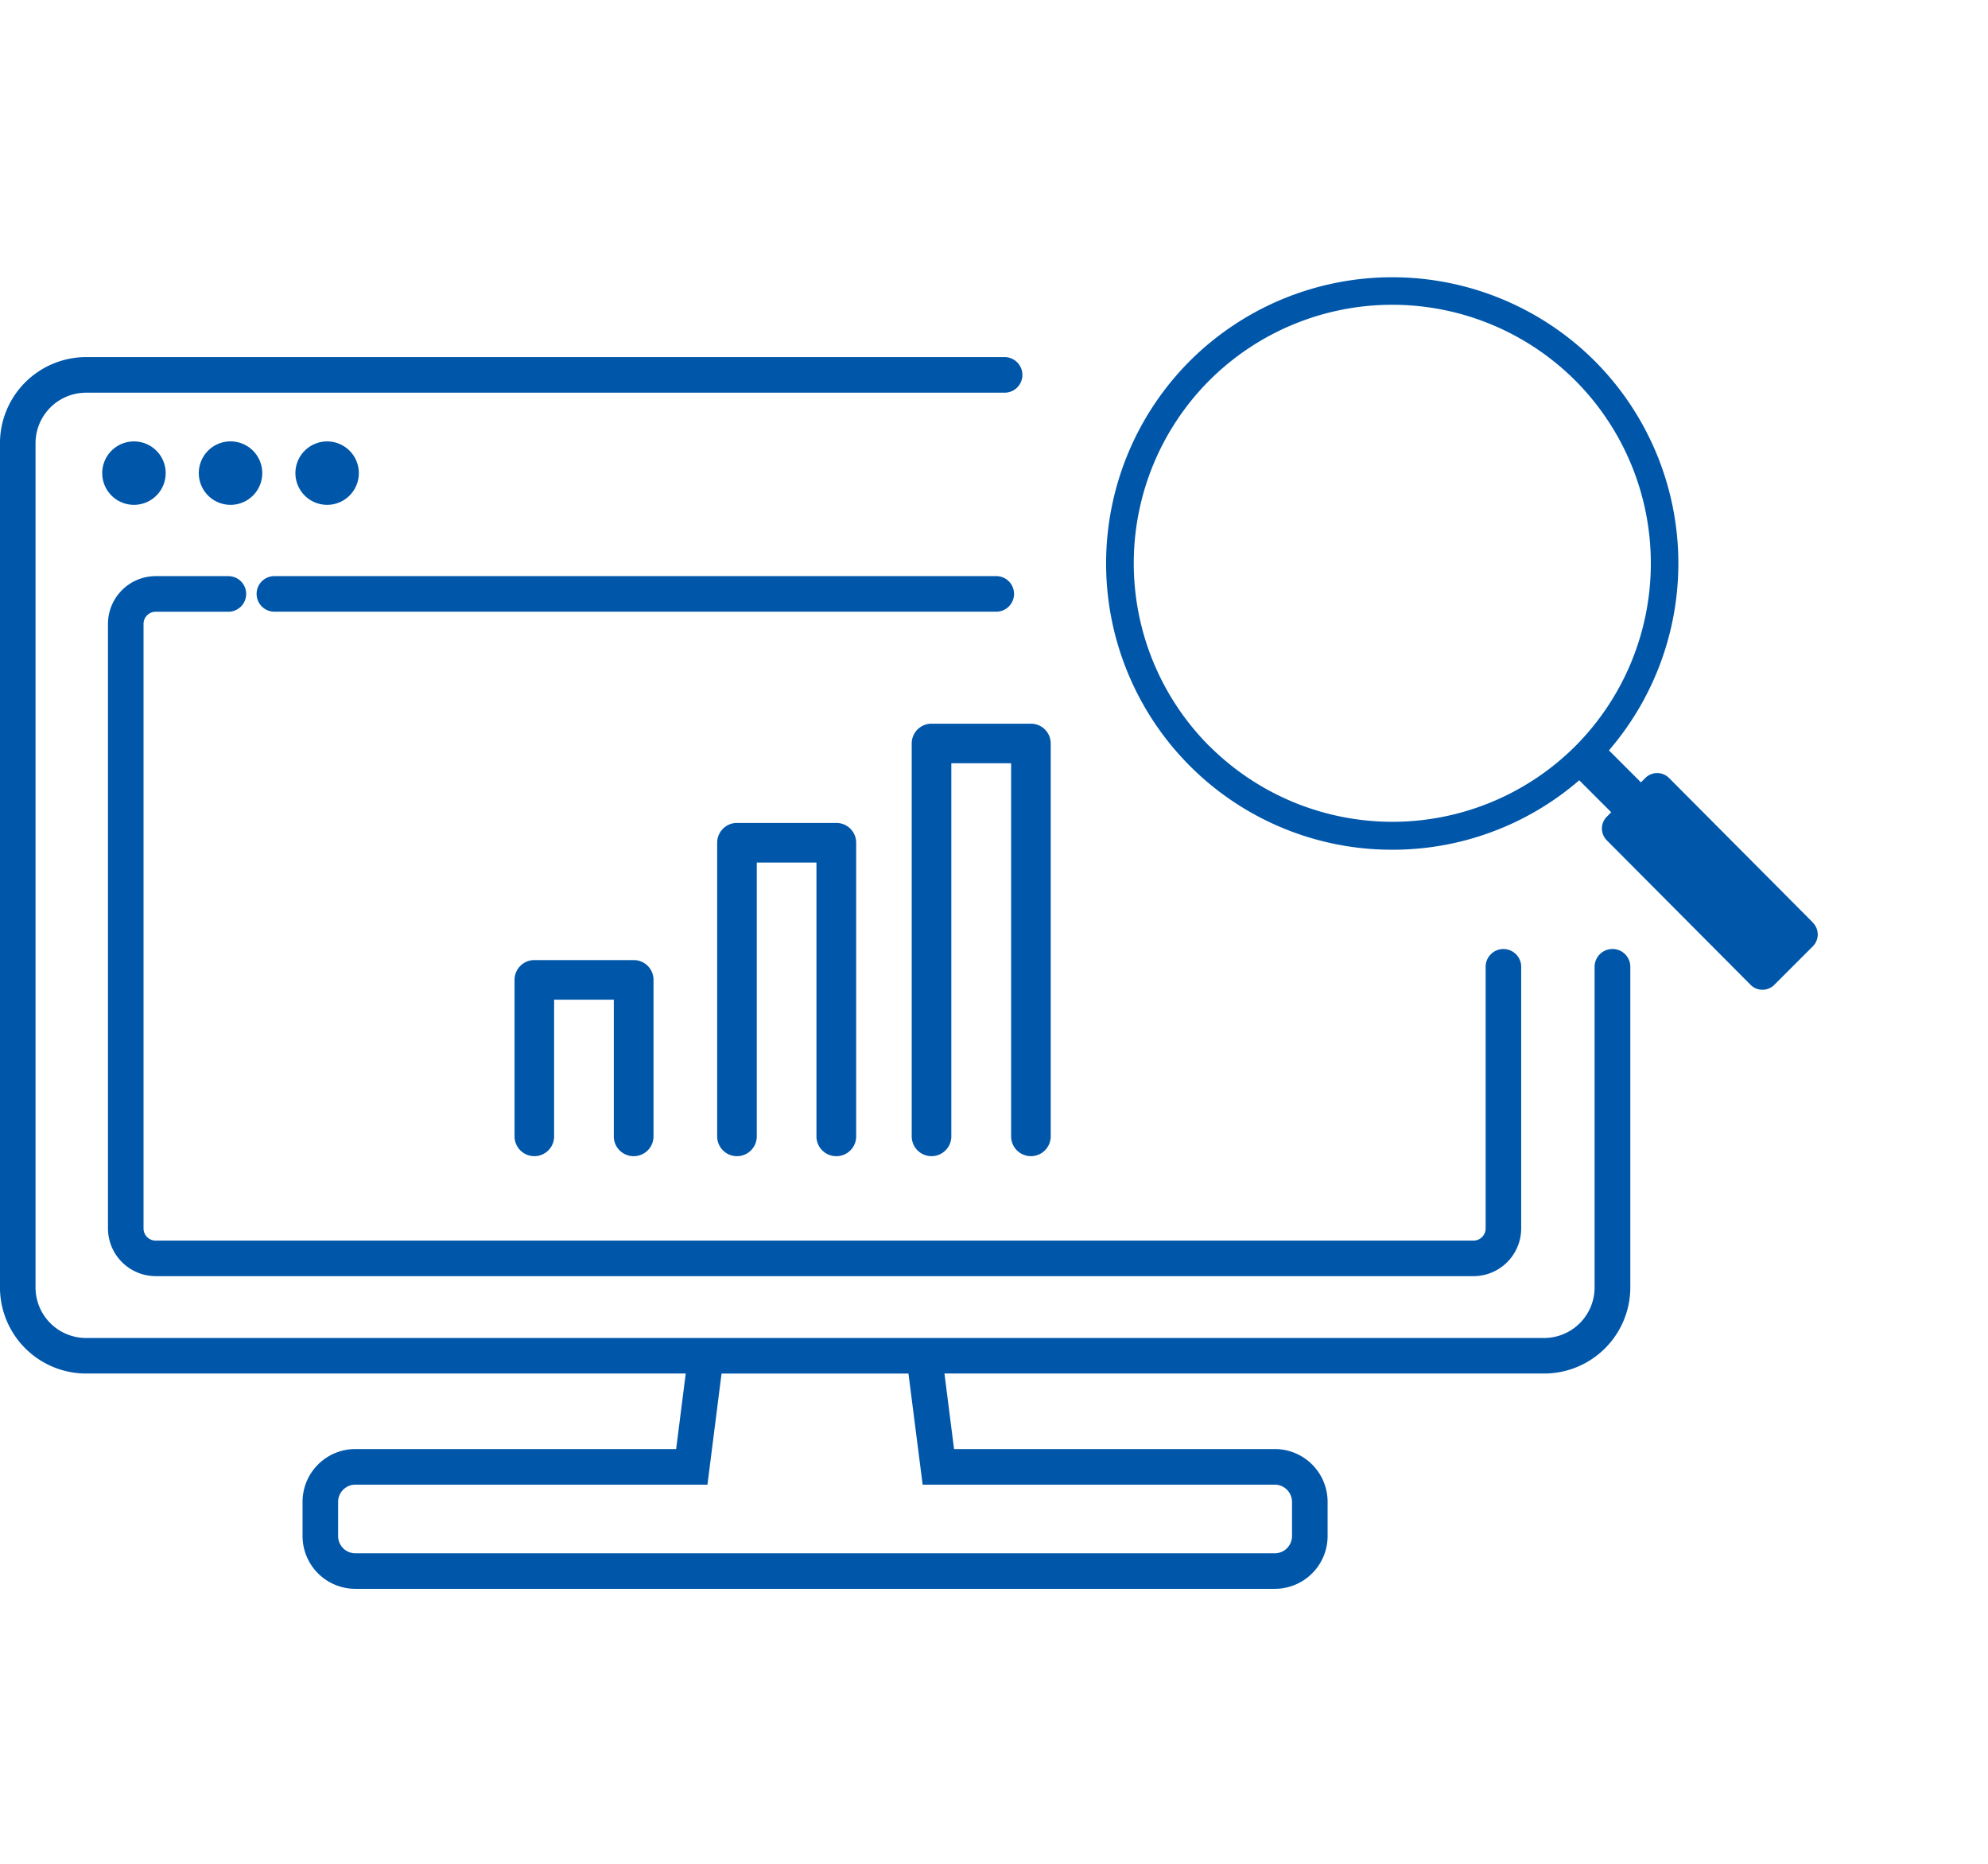
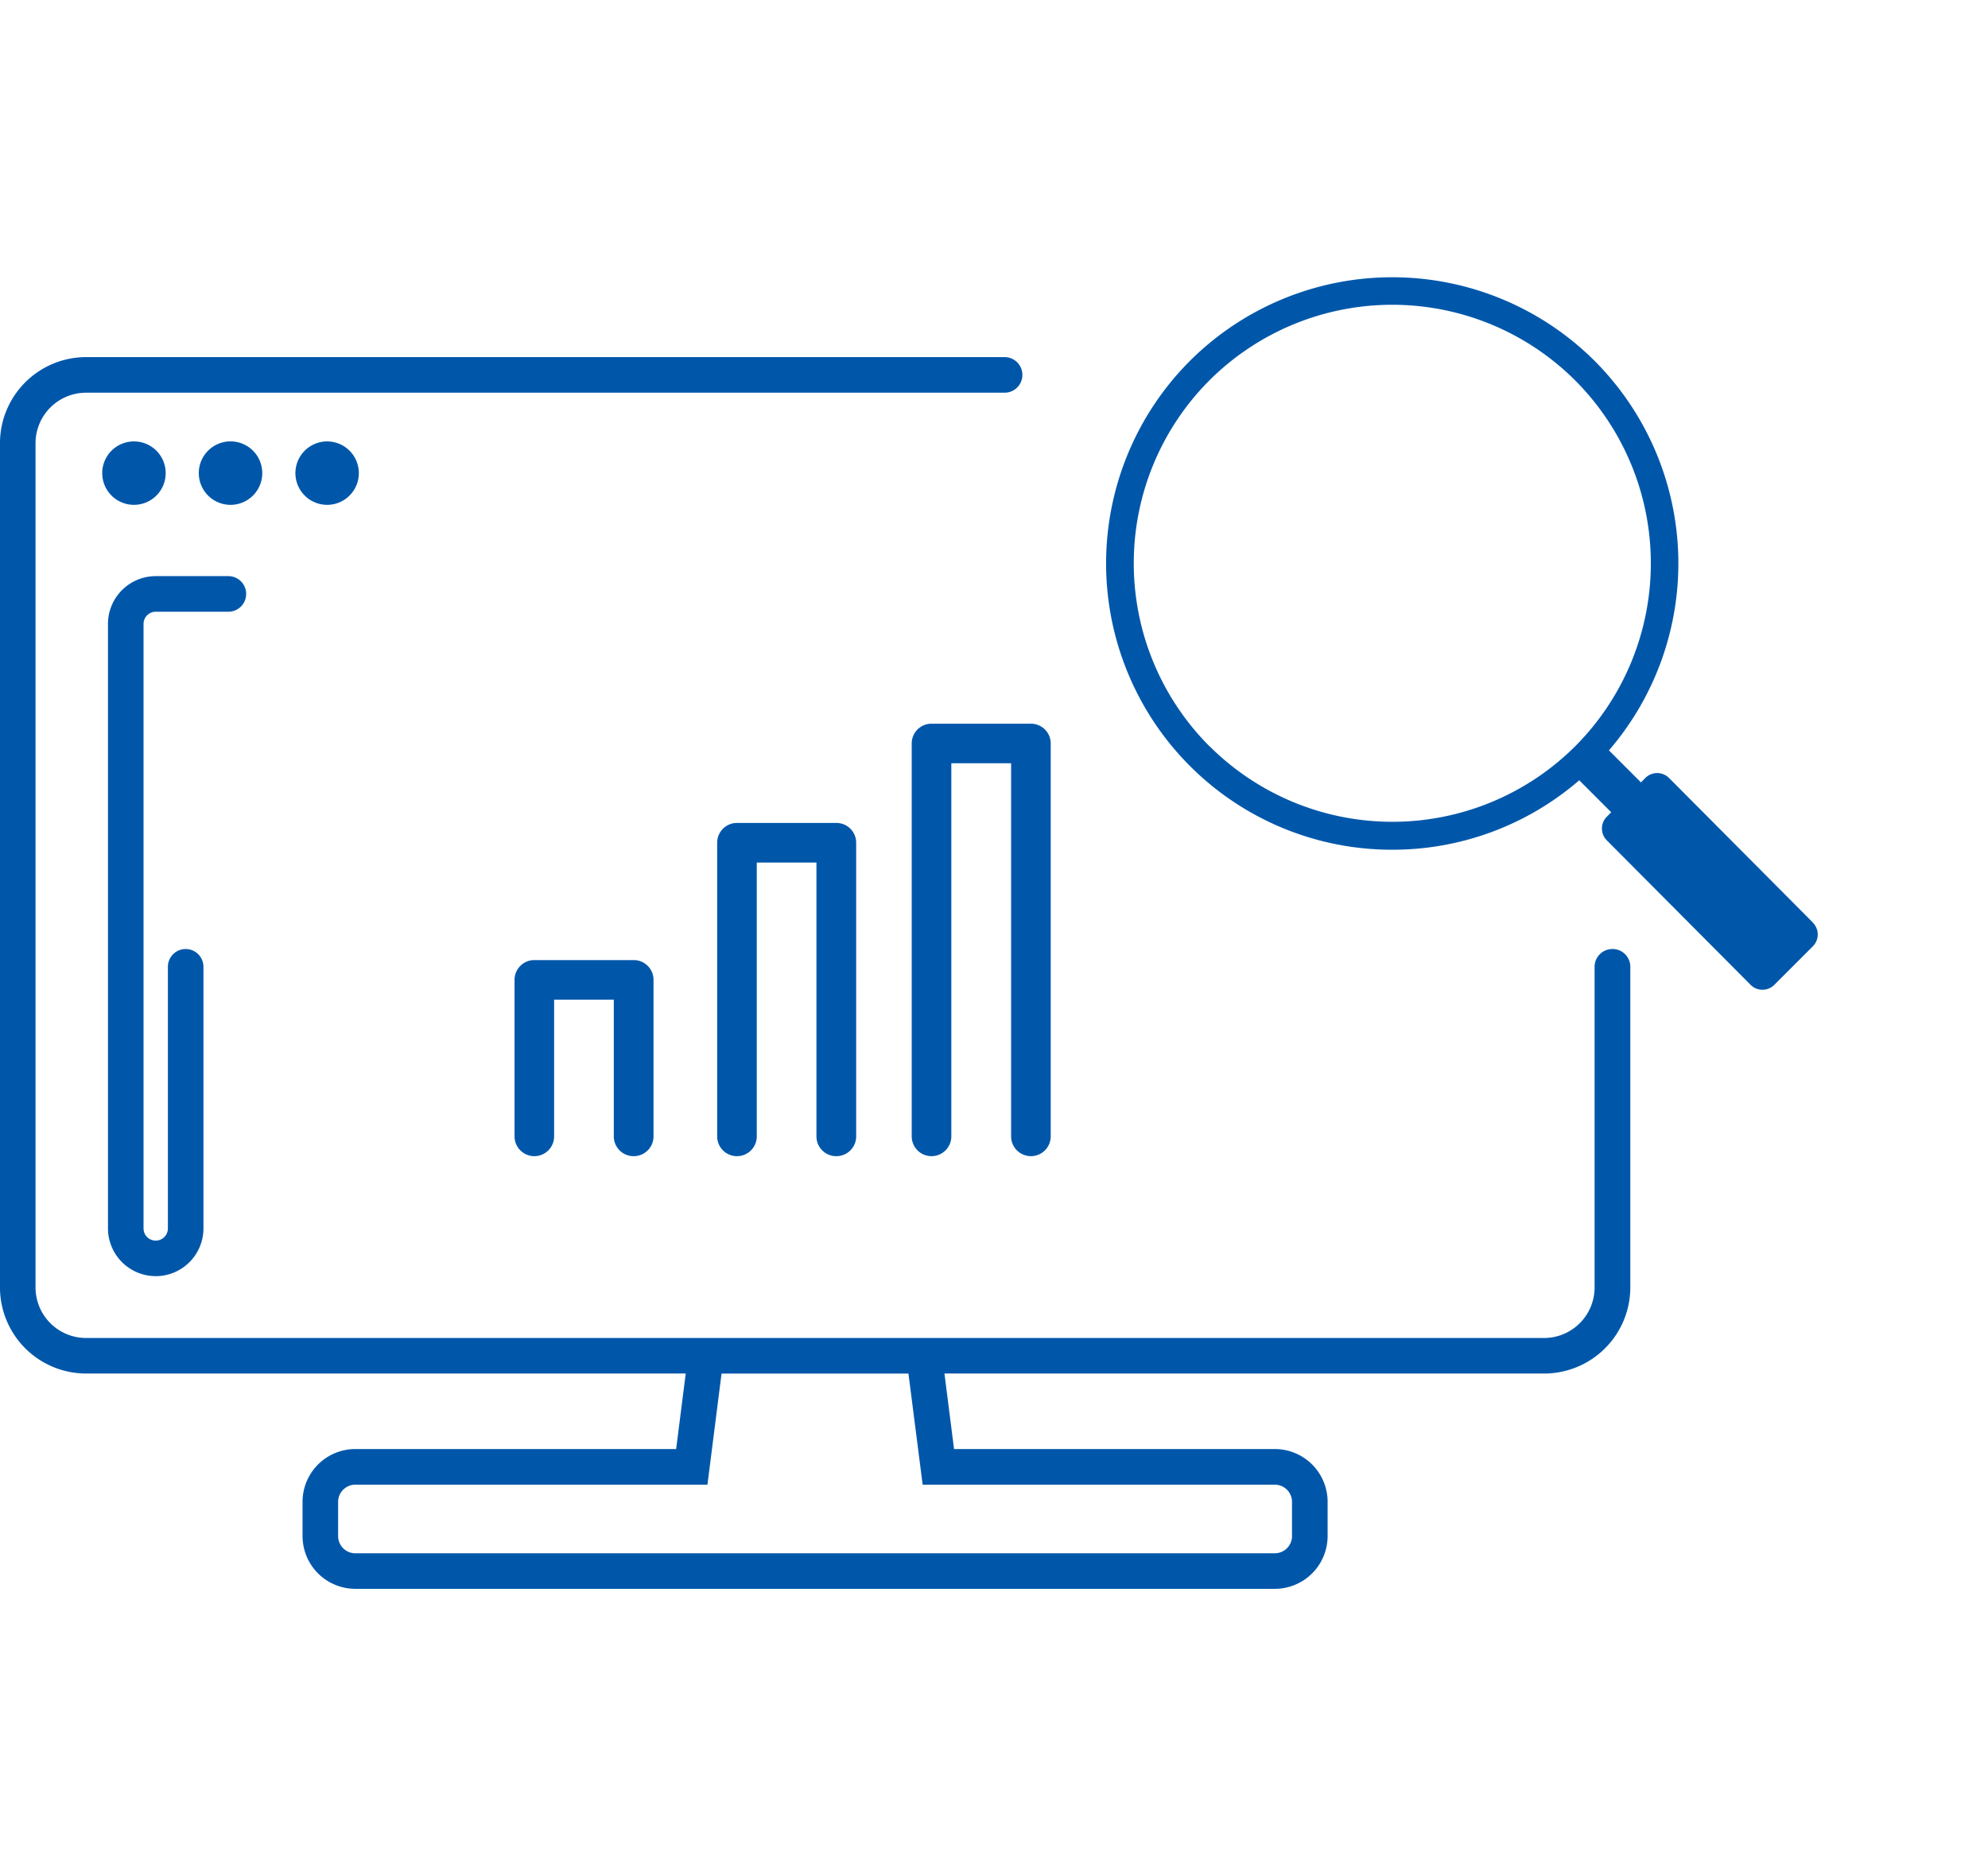
<svg xmlns="http://www.w3.org/2000/svg" width="64" height="60" viewBox="0 0 64 60">
  <defs>
    <clipPath id="clip-path">
      <rect id="長方形_102657" data-name="長方形 102657" width="64" height="60" transform="translate(730 5476)" fill="#fff" stroke="#707070" stroke-width="1" />
    </clipPath>
  </defs>
  <g id="マスクグループ_526" data-name="マスクグループ 526" transform="translate(-730 -5476)" clip-path="url(#clip-path)">
    <g id="グループ_129464" data-name="グループ 129464" transform="translate(-2 -3.613)">
      <g id="グループ_128593" data-name="グループ 128593" transform="translate(732 5483.899)">
        <g id="g496" transform="translate(0 7.211)">
          <path id="path498" d="M-146.711-179.284h11.336a.555.555,0,0,1,.555.554v1.1a.555.555,0,0,1-.555.555h-29.6a.555.555,0,0,1-.554-.555v-1.1a.555.555,0,0,1,.554-.554h11.336l.454-3.577h6.017Zm22.205-17.244a.573.573,0,0,0-.573.573v10.323a1.628,1.628,0,0,1-1.626,1.626h-46.939a1.628,1.628,0,0,1-1.626-1.626v-27.179a1.628,1.628,0,0,1,1.626-1.626h29.571a.573.573,0,0,0,.573-.573.573.573,0,0,0-.573-.573h-29.571a2.775,2.775,0,0,0-2.771,2.771v27.179a2.775,2.775,0,0,0,2.771,2.771h19.306l-.309,2.431h-10.327a1.7,1.7,0,0,0-1.7,1.7v1.1a1.7,1.7,0,0,0,1.7,1.7h29.6a1.7,1.7,0,0,0,1.7-1.7v-1.1a1.7,1.7,0,0,0-1.7-1.7H-145.7l-.309-2.431H-126.7a2.775,2.775,0,0,0,2.771-2.771v-10.323a.573.573,0,0,0-.573-.573" transform="translate(176.414 215.582)" fill="#0057aa" />
        </g>
        <g id="g500" transform="translate(3.291 9.923)">
          <path id="path502" d="M-5.046-10.09a1.021,1.021,0,0,0,1.021-1.021,1.021,1.021,0,0,0-1.021-1.021,1.021,1.021,0,0,0-1.022,1.021A1.021,1.021,0,0,0-5.046-10.09" transform="translate(6.068 12.133)" fill="#0057aa" />
        </g>
        <g id="g504" transform="translate(6.4 9.923)">
          <path id="path506" d="M-5.045,0A1.021,1.021,0,0,0-6.067,1.021,1.021,1.021,0,0,0-5.045,2.043,1.021,1.021,0,0,0-4.024,1.021,1.021,1.021,0,0,0-5.045,0" transform="translate(6.067)" fill="#0057aa" />
        </g>
        <g id="g508" transform="translate(9.509 9.923)">
          <path id="path510" d="M-10.09-5.045a1.021,1.021,0,0,0-1.021-1.021,1.022,1.022,0,0,0-1.021,1.021,1.022,1.022,0,0,0,1.021,1.021A1.021,1.021,0,0,0-10.09-5.045" transform="translate(12.133 6.067)" fill="#0057aa" />
        </g>
        <g id="g512" transform="translate(3.475 14.261)">
-           <path id="path514" d="M-7.593-111.31H34.829a1.539,1.539,0,0,0,1.537-1.537v-8.422a.573.573,0,0,0-.572-.573.573.573,0,0,0-.573.573v8.422a.392.392,0,0,1-.392.392H-7.593a.392.392,0,0,1-.392-.392v-19.461a.392.392,0,0,1,.392-.392h2.339a.573.573,0,0,0,.573-.573.573.573,0,0,0-.573-.573H-7.593a1.539,1.539,0,0,0-1.537,1.537v19.461a1.539,1.539,0,0,0,1.537,1.537" transform="translate(9.131 133.846)" fill="#0057aa" />
+           <path id="path514" d="M-7.593-111.31a1.539,1.539,0,0,0,1.537-1.537v-8.422a.573.573,0,0,0-.572-.573.573.573,0,0,0-.573.573v8.422a.392.392,0,0,1-.392.392H-7.593a.392.392,0,0,1-.392-.392v-19.461a.392.392,0,0,1,.392-.392h2.339a.573.573,0,0,0,.573-.573.573.573,0,0,0-.573-.573H-7.593a1.539,1.539,0,0,0-1.537,1.537v19.461a1.539,1.539,0,0,0,1.537,1.537" transform="translate(9.131 133.846)" fill="#0057aa" />
        </g>
        <g id="g516" transform="translate(8.261 14.261)">
-           <path id="path518" d="M0-2.829a.573.573,0,0,0,.573.573H23.811a.573.573,0,0,0,.573-.573.573.573,0,0,0-.573-.573H.573A.573.573,0,0,0,0-2.829" transform="translate(0 3.401)" fill="#0057aa" />
-         </g>
+           </g>
        <g id="g520" transform="translate(35.609 4.638)">
          <path id="path522" d="M-20.079-91.2a8.336,8.336,0,0,1,0-11.775,8.336,8.336,0,0,1,11.775,0A8.336,8.336,0,0,1-8.3-91.2a8.336,8.336,0,0,1-11.775,0M-.653-85.525l-4.629-4.652a.539.539,0,0,0-.762,0l-.142.142-1.03-1.03A9.227,9.227,0,0,0-7.674-103.6a9.227,9.227,0,0,0-13.035,0,9.227,9.227,0,0,0,0,13.034,9.188,9.188,0,0,0,6.517,2.7,9.19,9.19,0,0,0,6.02-2.236l1.03,1.03-.142.142a.538.538,0,0,0,0,.762l4.629,4.652a.539.539,0,0,0,.762,0l1.241-1.241a.539.539,0,0,0,0-.762" transform="translate(23.404 106.297)" fill="#0057aa" />
        </g>
        <g id="g524" transform="translate(16.568 26.62)">
          <path id="path526" d="M-18.933-31.186a.637.637,0,0,0,.637-.637v-5.039a.637.637,0,0,0-.637-.637h-3.2a.637.637,0,0,0-.637.637v5.039a.637.637,0,0,0,.637.637.637.637,0,0,0,.637-.637v-4.4h1.921v4.4a.637.637,0,0,0,.637.637" transform="translate(22.767 37.5)" fill="#0057aa" />
        </g>
        <g id="g528" transform="translate(29.351 19.011)">
          <path id="path530" d="M0-3.148V9.5a.637.637,0,1,0,1.275,0V-2.511H3.2V9.5a.637.637,0,1,0,1.275,0V-3.148a.637.637,0,0,0-.637-.637H.637A.637.637,0,0,0,0-3.148" transform="translate(0 3.785)" fill="#0057aa" />
        </g>
        <g id="g532" transform="translate(23.092 22.206)">
          <path id="path534" d="M-18.933-52.989a.637.637,0,0,0,.637-.637V-63.08a.637.637,0,0,0-.637-.637h-3.2a.637.637,0,0,0-.638.637v9.454a.637.637,0,0,0,.638.637.637.637,0,0,0,.637-.637v-8.816h1.921v8.816a.637.637,0,0,0,.637.637" transform="translate(22.767 63.717)" fill="#0057aa" />
        </g>
      </g>
    </g>
  </g>
</svg>